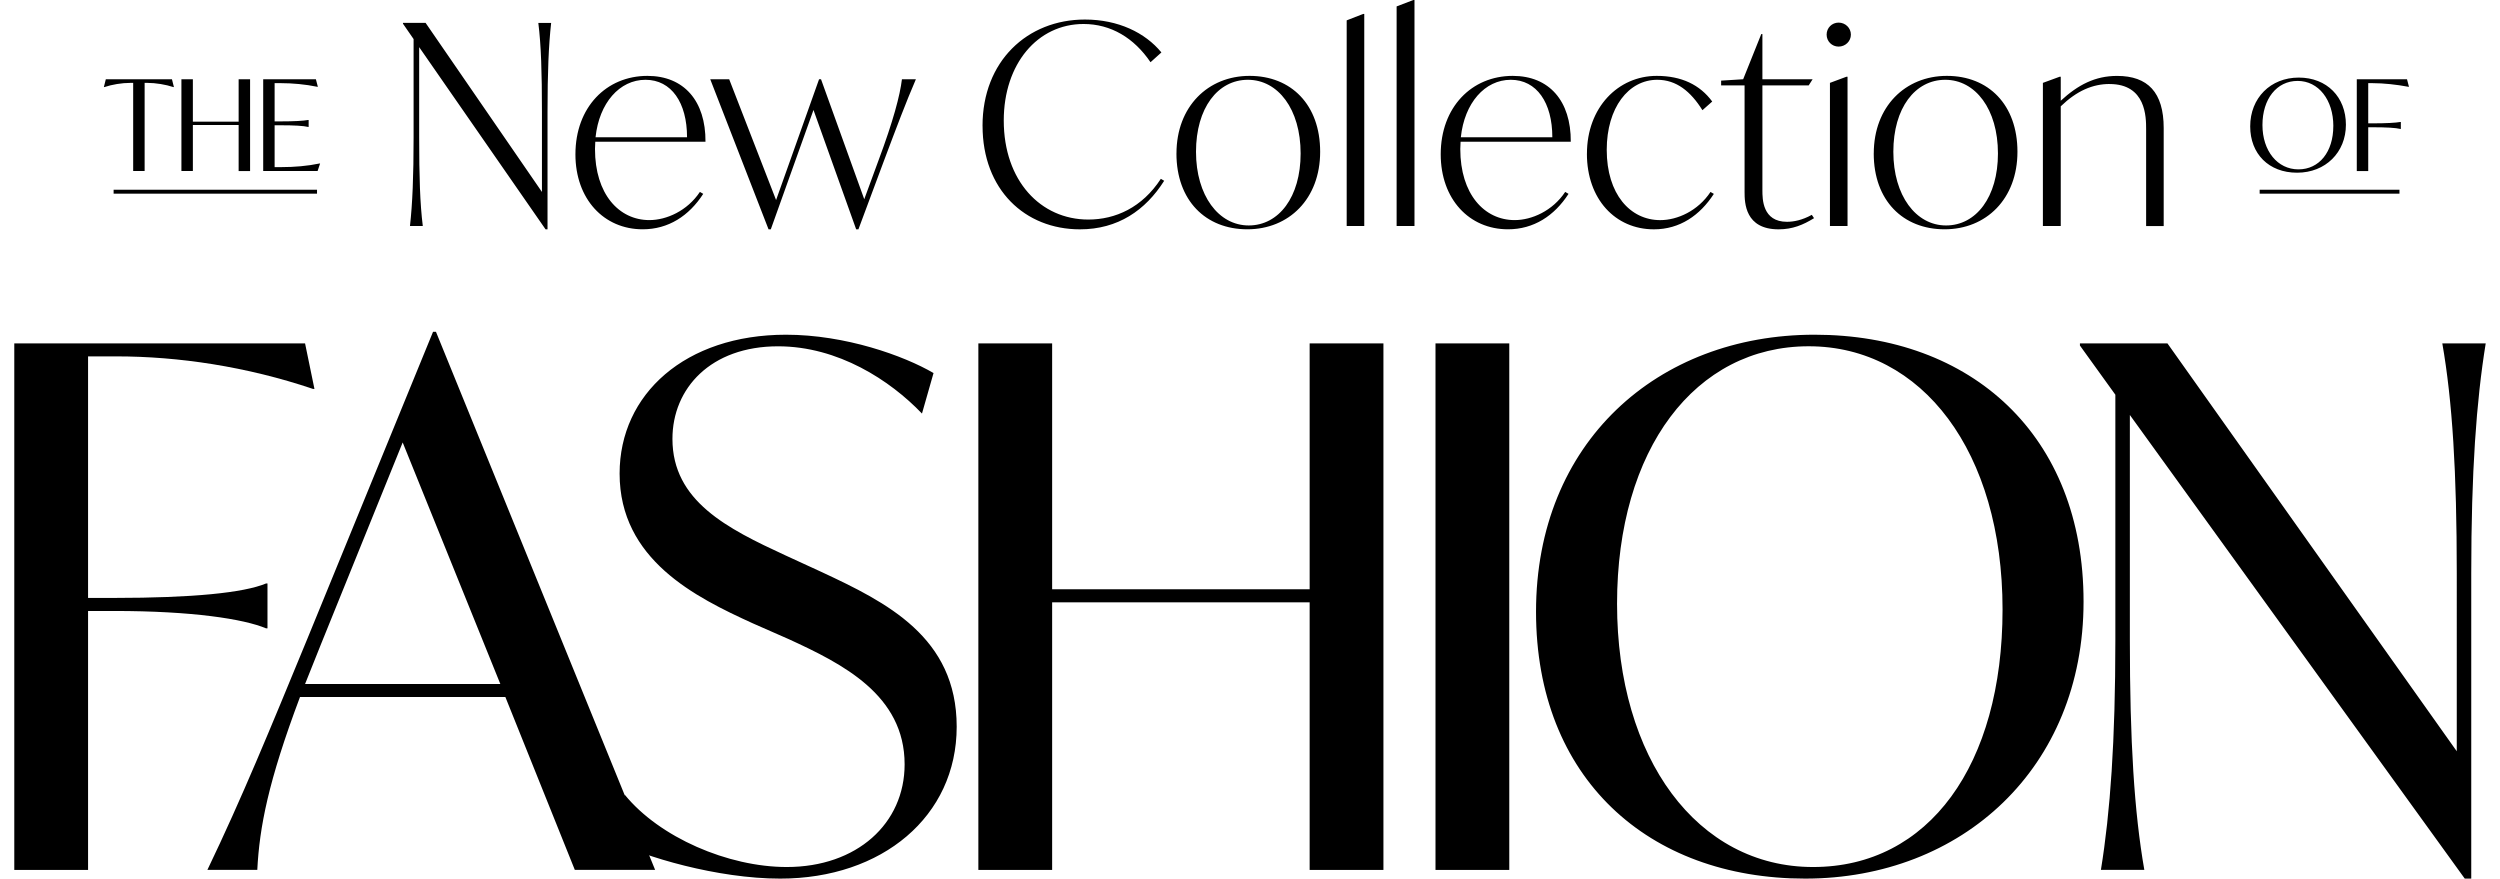
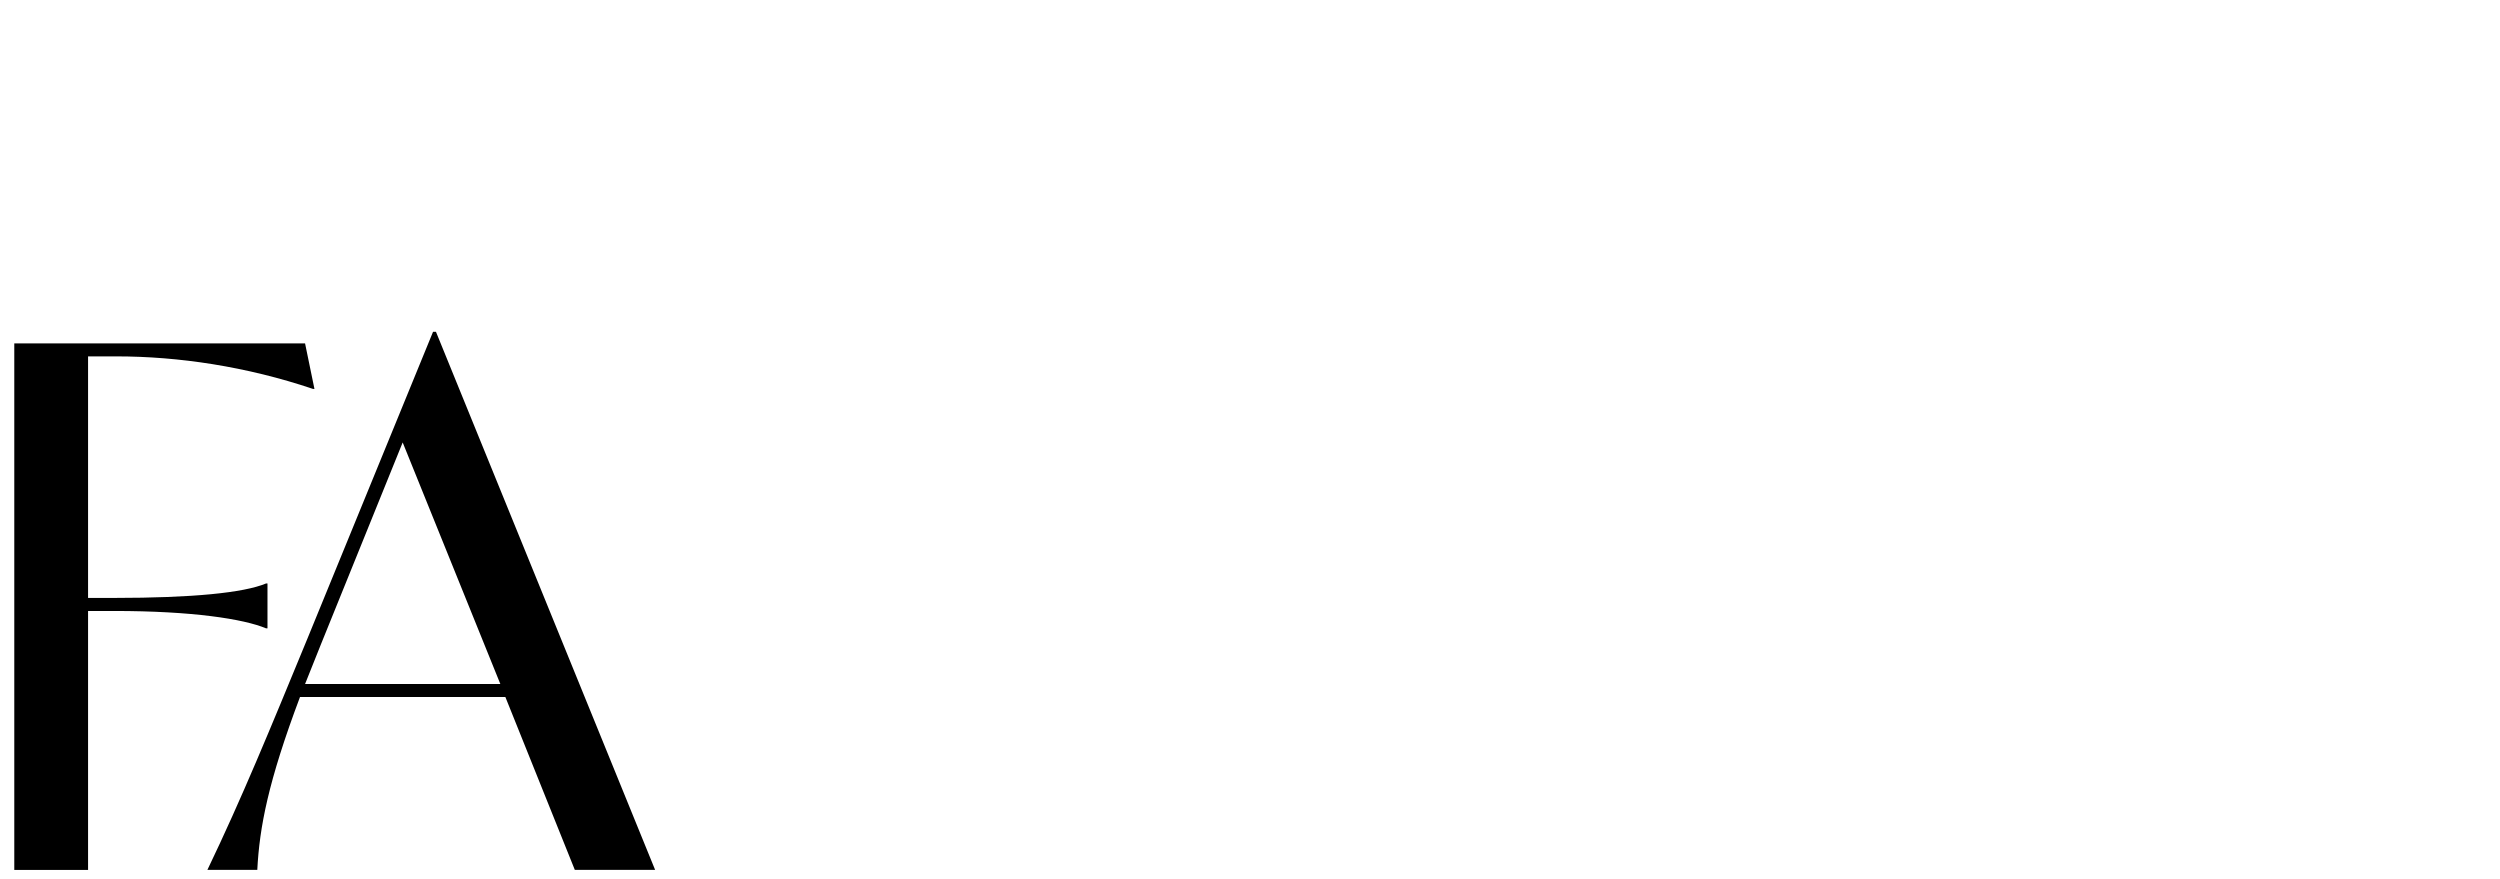
<svg xmlns="http://www.w3.org/2000/svg" width="1400" height="492" fill="none">
-   <path fill="#fff" d="M0 0h1400v492H0z" />
+   <path fill="#fff" d="M0 0h1400v492H0" />
  <g fill="#000" clip-path="url(#a)">
    <path d="M49.317 199.572v135.266h14.59c43.753 0 72.509-2.84 85.07-8.096h.812v25.121h-.812c-12.561-5.255-41.317-9.719-85.07-9.719h-14.59V487.15H8V192.287h162.833l5.256 25.507h-.812c-37.258-12.561-75.328-18.222-110.172-18.222zM283.035 390.337H167.992c-17.817 47.382-22.688 72.909-23.905 96.793h-27.944c19.441-40.503 34.843-78.165 55.887-129.199l70.479-172.137h1.623L366.866 487.13h-44.97l-38.882-96.793zm-2.841-7.285-54.691-135.287-45.761 113.007-8.909 22.28z" />
-     <path d="m342.555 470.531 7.285-25.507c19.441 23.904 57.917 40.503 90.731 40.503 39.288 0 66.014-24.31 66.014-57.508 0-38.879-34.843-56.29-64.817-70.068l-20.252-8.908c-32.003-14.59-74.537-35.633-74.537-83.847 0-44.561 36.852-77.759 93.166-77.759 33.22 0 66.014 11.749 82.634 21.469l-6.473 22.687c-17.818-18.628-46.979-37.662-80.605-37.662-37.665 0-59.135 23.498-59.135 51.846 0 34.841 30.785 50.222 63.193 65.198l20.253 9.314c36.447 17.005 75.734 36.444 75.734 86.667s-41.722 85.064-98.828 85.064c-35.229 0-76.14-12.155-94.384-21.469zM774.72 192.287V487.15h-41.317V337.294H589.199V487.15h-41.317V192.287h41.317v137.702h144.204V192.287zM803.881 192.287h41.317V487.15h-41.317zM860.175 342.549c0-94.784 68.043-155.112 155.935-155.112 87.89 0 150.68 56.29 150.68 149.451s-68.05 155.132-155.94 155.132c-87.888 0-150.675-56.29-150.675-149.45zm261.255-1.217c0-88.291-44.97-147.422-108.55-147.422-63.577 0-107.329 57.508-107.329 144.195 0 86.688 44.949 147.422 109.769 147.422 64.81 0 106.11-57.102 106.11-144.195M1392 192.287c-5.26 32.406-8.1 72.098-8.1 128.793V492h-3.65l-187.53-259.616v125.953c0 56.695 2.44 96.387 8.1 128.793h-24.31c5.25-32.406 8.09-72.098 8.09-128.793V221.041l-19.84-27.536v-1.218h49l162.03 228.427V321.08c0-56.695-2.44-96.387-8.1-128.793zM74.562 46.408h-1.4c-4.992 0-10.472.933-14.693 2.354h-.304l1.096-4.383h37.035l1.096 4.383h-.304c-4.221-1.4-9.843-2.354-14.693-2.354h-1.4v49.37h-6.413v-49.37zm-10.938 59.841H177.53v2.192H63.624zm37.969-61.87h6.412V68.12h25.631V44.38h6.412v51.4h-6.412V70.006h-25.631v25.771h-6.412zm45.781 0h29.527l1.096 4.22h-.305c-6.717-1.4-14.063-2.029-20.151-2.029h-3.754v21.408h3.287c7.651 0 12.968-.304 15.464-.791h.304v3.896h-.304c-2.496-.63-7.813-.933-15.464-.933h-3.287v23.437h3.754c7.346 0 14.692-.63 21.409-2.03h.305l-1.4 4.221h-30.461v-51.4zM234.737 26.4v50.466c0 21.875.466 37.195 2.029 49.675h-7.184c1.4-12.5 2.029-27.82 2.029-49.675V21.875l-5.945-8.604v-.467h12.663l65.161 94.683V62.499c0-21.875-.467-37.195-2.029-49.674h7.184c-1.401 12.5-2.03 27.82-2.03 49.674v65.929h-1.096zM322.241 86.403c0-26.4 17.351-43.912 40.323-43.912 20.476 0 32.652 14.063 32.509 36.871h-61.711l-.163 4.058c0 25.305 13.434 39.834 30.46 39.834 9.538 0 21.248-5.155 28.289-15.788l1.867 1.096c-7.975 12.338-19.522 19.846-33.91 19.846-21.714 0-37.664-16.883-37.664-42.025zm62.503-9.537c0-19.379-8.746-32.183-23.276-32.183s-25.935 12.967-27.964 32.183zM397.712 44.379h10.633l26.26 67.653 24.068-67.653h1.095l24.21 67.186 7.976-21.712c8.279-22.18 12.033-36.404 13.129-45.474h7.813c-5.783 13.433-10.471 25.933-18.284 46.712l-13.901 37.337h-1.258l-23.906-66.862-23.905 66.862h-1.258l-32.652-84.05zM550.216 70.454c0-36.1 25.001-59.516 57.348-59.516 18.589 0 33.748 7.345 42.819 18.425l-6.088 5.479c-9.213-13.596-22.18-21.409-37.502-21.409-25.772 0-44.686 22.342-44.686 54.058 0 33.746 20.618 55.458 47.345 55.458 15.159 0 30.155-6.716 40.627-22.808l1.867 1.096c-10.472 16.558-25.935 27.191-47.182 27.191-30.785 0-54.528-22.179-54.528-57.974zM658.825 85.937c0-26.258 17.655-43.445 40.931-43.445 23.277 0 39.532 16.091 39.532 42.49 0 26.401-17.493 43.426-40.79 43.426-23.296 0-39.693-16.092-39.693-42.492zm69.525 0c0-24.838-12.663-41.254-29.527-41.254s-29.06 15.787-29.06 40.32 12.663 41.254 29.527 41.254c16.863 0 29.06-15.929 29.06-40.3zM754.143 11.404l9.213-3.592h.629v118.749h-9.842zm27.964-7.812L791.482 0h.629v126.561h-10.004zM806.803 86.403c0-26.4 17.351-43.912 40.323-43.912 20.476 0 32.652 14.063 32.51 36.871h-61.712l-.162 4.058c0 25.305 13.434 39.834 30.46 39.834 9.538 0 21.247-5.155 28.289-15.788l1.867 1.096c-7.976 12.338-19.523 19.846-33.911 19.846-21.713 0-37.664-16.883-37.664-42.025zm62.503-9.537c0-19.379-8.746-32.183-23.276-32.183s-25.935 12.967-27.964 32.183zM888.687 86.079c0-25.933 17.493-43.587 39.064-43.587 13.901 0 24.21 4.991 31.09 14.366l-5.48 4.85c-6.554-10.47-14.53-17.025-25.305-17.025-16.093 0-28.289 15.625-28.289 39.224 0 24.838 13.13 39.367 29.993 39.367 9.538 0 21.085-5.154 28.127-15.787l1.867 1.096c-7.813 12.033-19.056 19.845-33.586 19.845-21.571 0-37.501-16.883-37.501-42.35zM976.962 107.487v-59.68h-13.129V45.15l12.338-.771 10.146-25.304h.63v25.304h28.123l-2.19 3.429h-25.933v58.745c0 4.85 0 17.654 13.763 17.654 3.75 0 8.58-.933 13.9-3.896l1.25 1.867c-6.08 3.754-12.03 6.25-19.842 6.25-18.751 0-19.056-14.833-19.056-20.941M1022.91 19.379c0-3.754 2.96-6.717 6.71-6.717 3.76 0 6.88 2.963 6.88 6.717s-3.12 6.716-6.88 6.716c-3.75 0-6.71-2.962-6.71-6.716m1.86 27.029 9.22-3.43h.63v83.583h-9.85zM1049.31 85.937c0-26.258 17.65-43.445 40.93-43.445s39.53 16.091 39.53 42.49c0 26.401-17.49 43.426-40.79 43.426s-39.69-16.092-39.69-42.492zm69.54 0c0-24.838-12.66-41.254-29.52-41.254-16.87 0-29.06 15.787-29.06 40.32s12.66 41.254 29.52 41.254c16.87 0 29.06-15.929 29.06-40.3zM1181.36 47.037c-9.38 0-18.29 3.754-27.34 12.5v67.024h-10V46.408l9.37-3.43h.63v13.434c9.68-8.908 19.22-13.9 31.56-13.9 17.19 0 26.09 9.212 26.09 29.22v54.85h-9.84v-54.22c0-6.717 0-25.305-20.47-25.305zM1260.11 70.778c0-15.929 11.41-27.333 27.2-27.333s26.4 10.938 26.4 26.4c0 15.463-11.41 26.867-27.34 26.867s-26.26-10.633-26.26-25.934m5.3 35.471h78.29v2.191h-78.29zm41.26-35.633c0-14.691-8.28-25.304-20.01-25.304s-19.69 10.146-19.69 24.695c0 14.55 8.45 24.838 20.15 24.838 11.71 0 19.53-9.842 19.53-24.209zm13.13-26.237h28.12l1.1 4.22h-.31c-6.71-1.258-13.9-2.029-20-2.029h-2.5v22.504h2.5c7.65 0 12.96-.305 15.46-.771h.3v3.896h-.3c-2.5-.63-7.81-.934-15.46-.934h-2.5v24.533h-6.41v-51.42" />
  </g>
  <defs>
    <clipPath id="a">
      <path fill="#fff" d="M8 0h1384v492H8z" />
    </clipPath>
  </defs>
</svg>